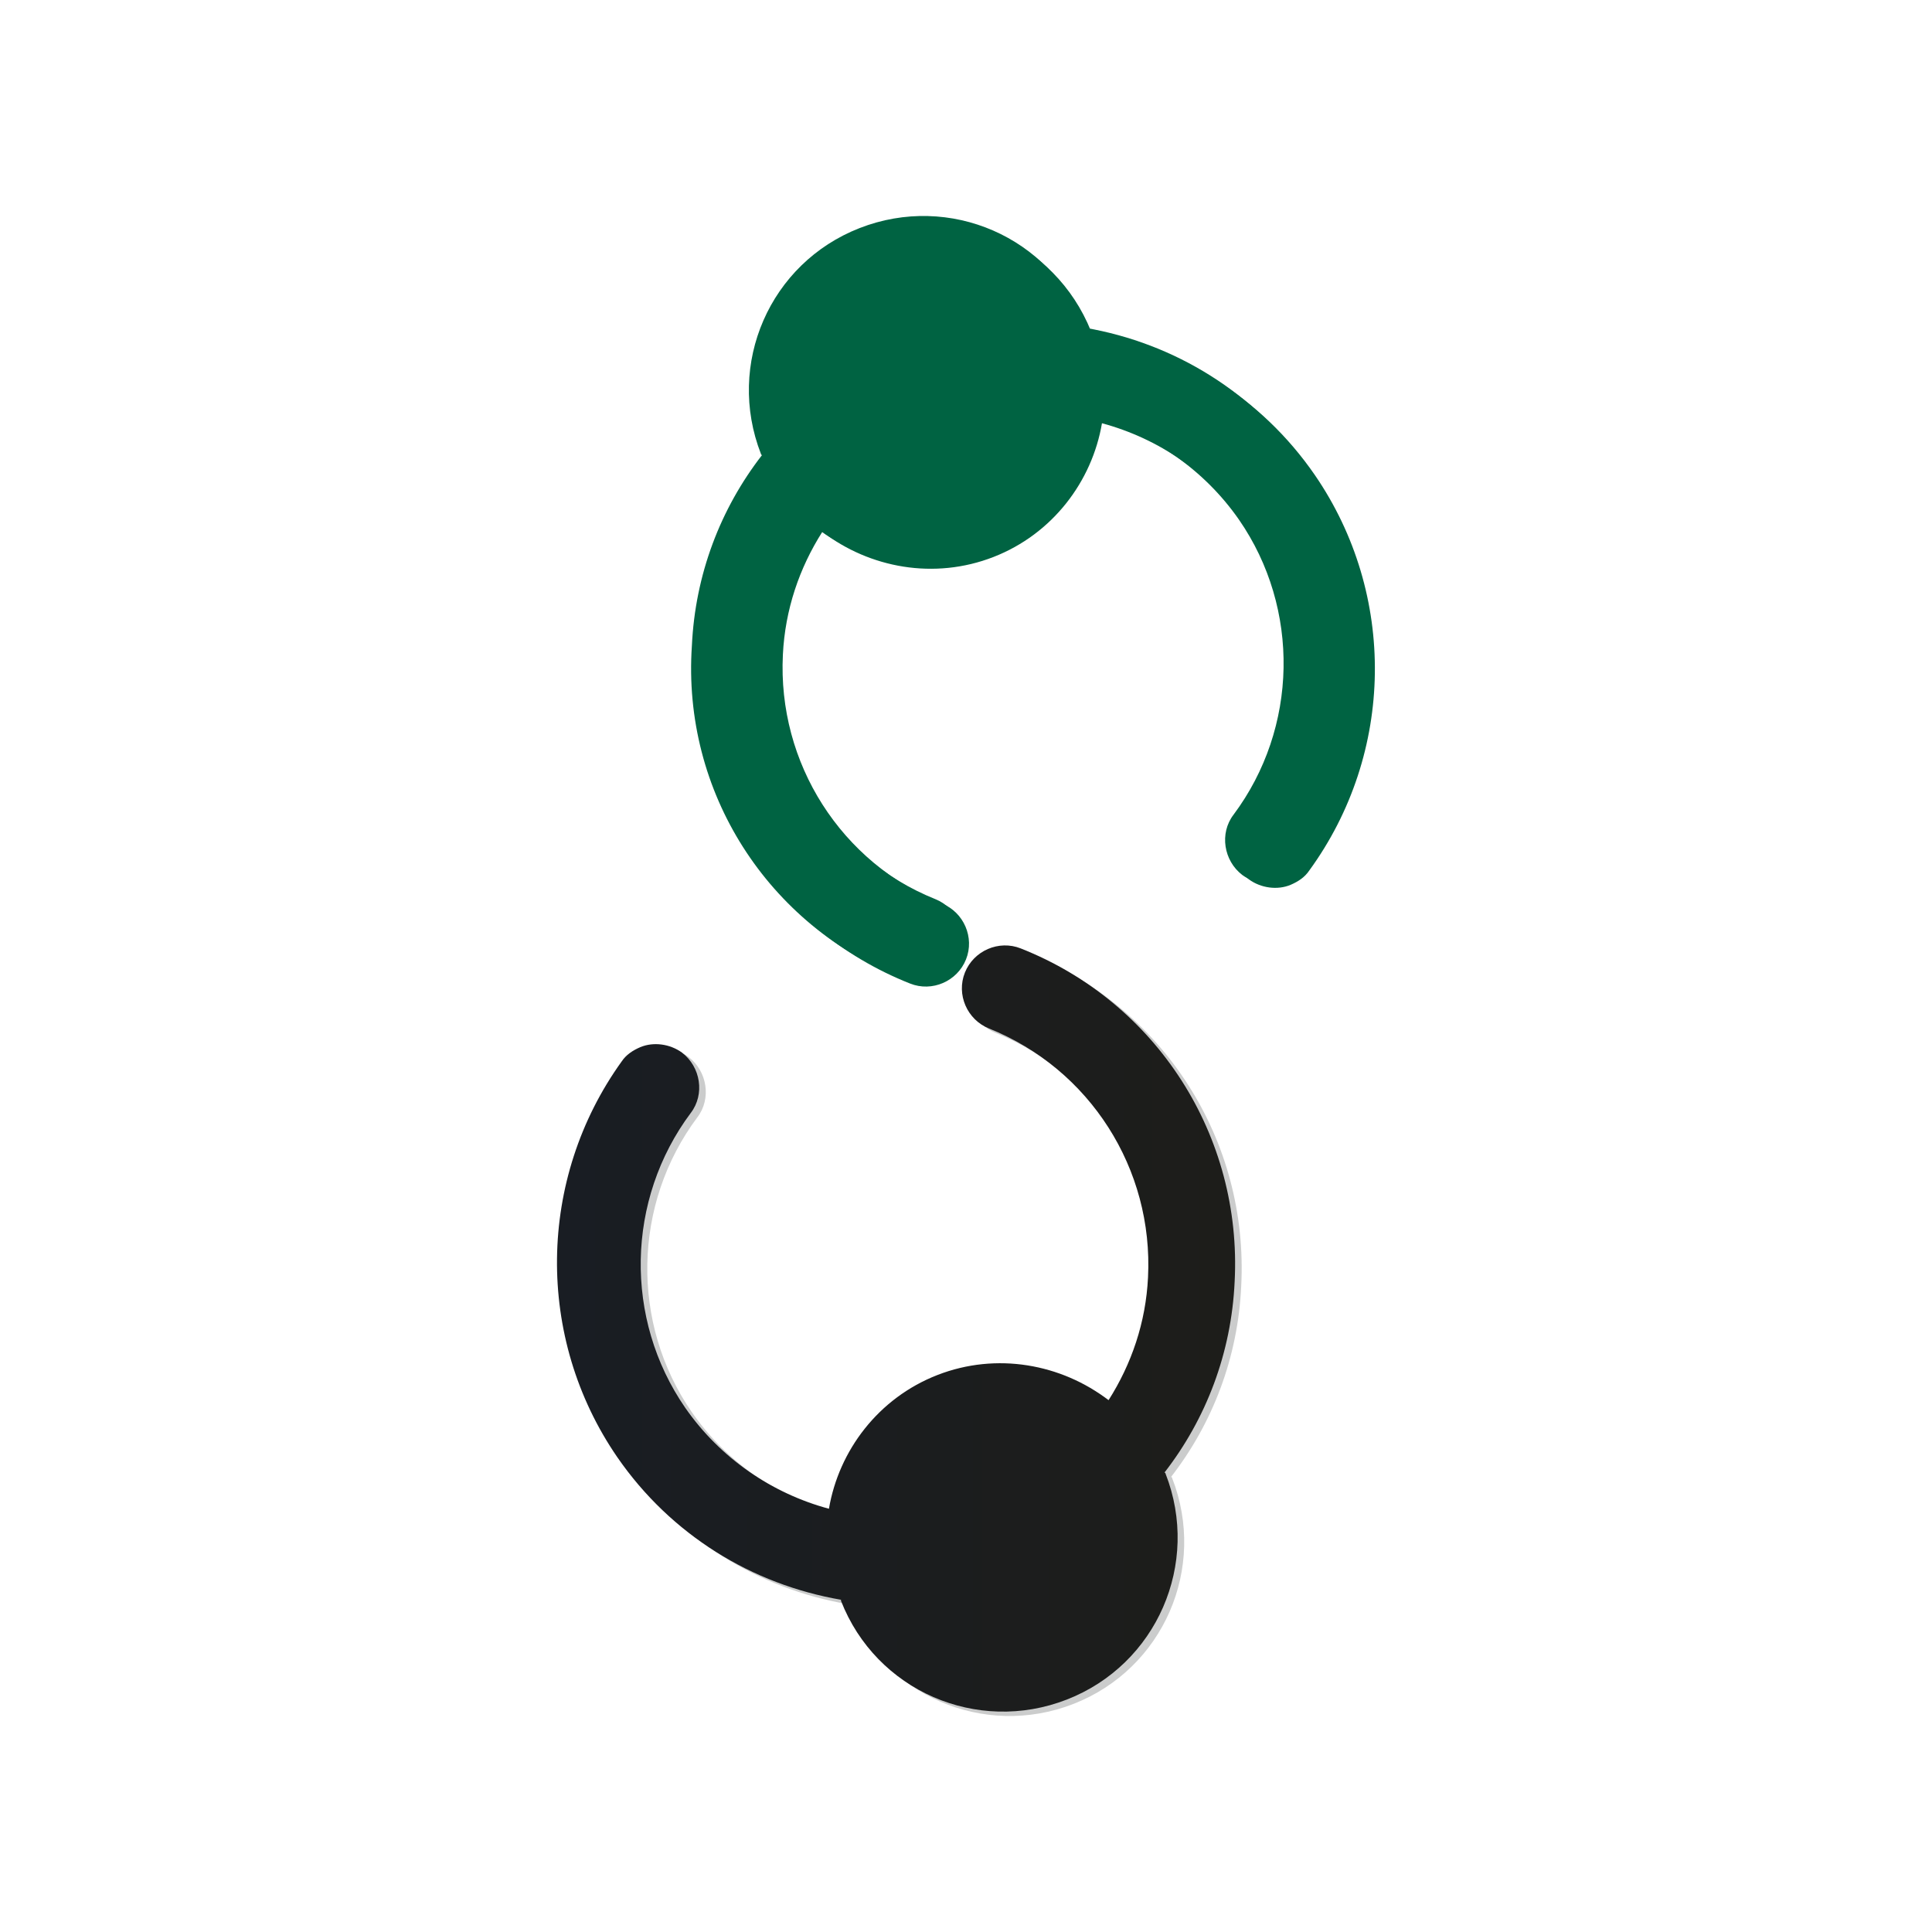
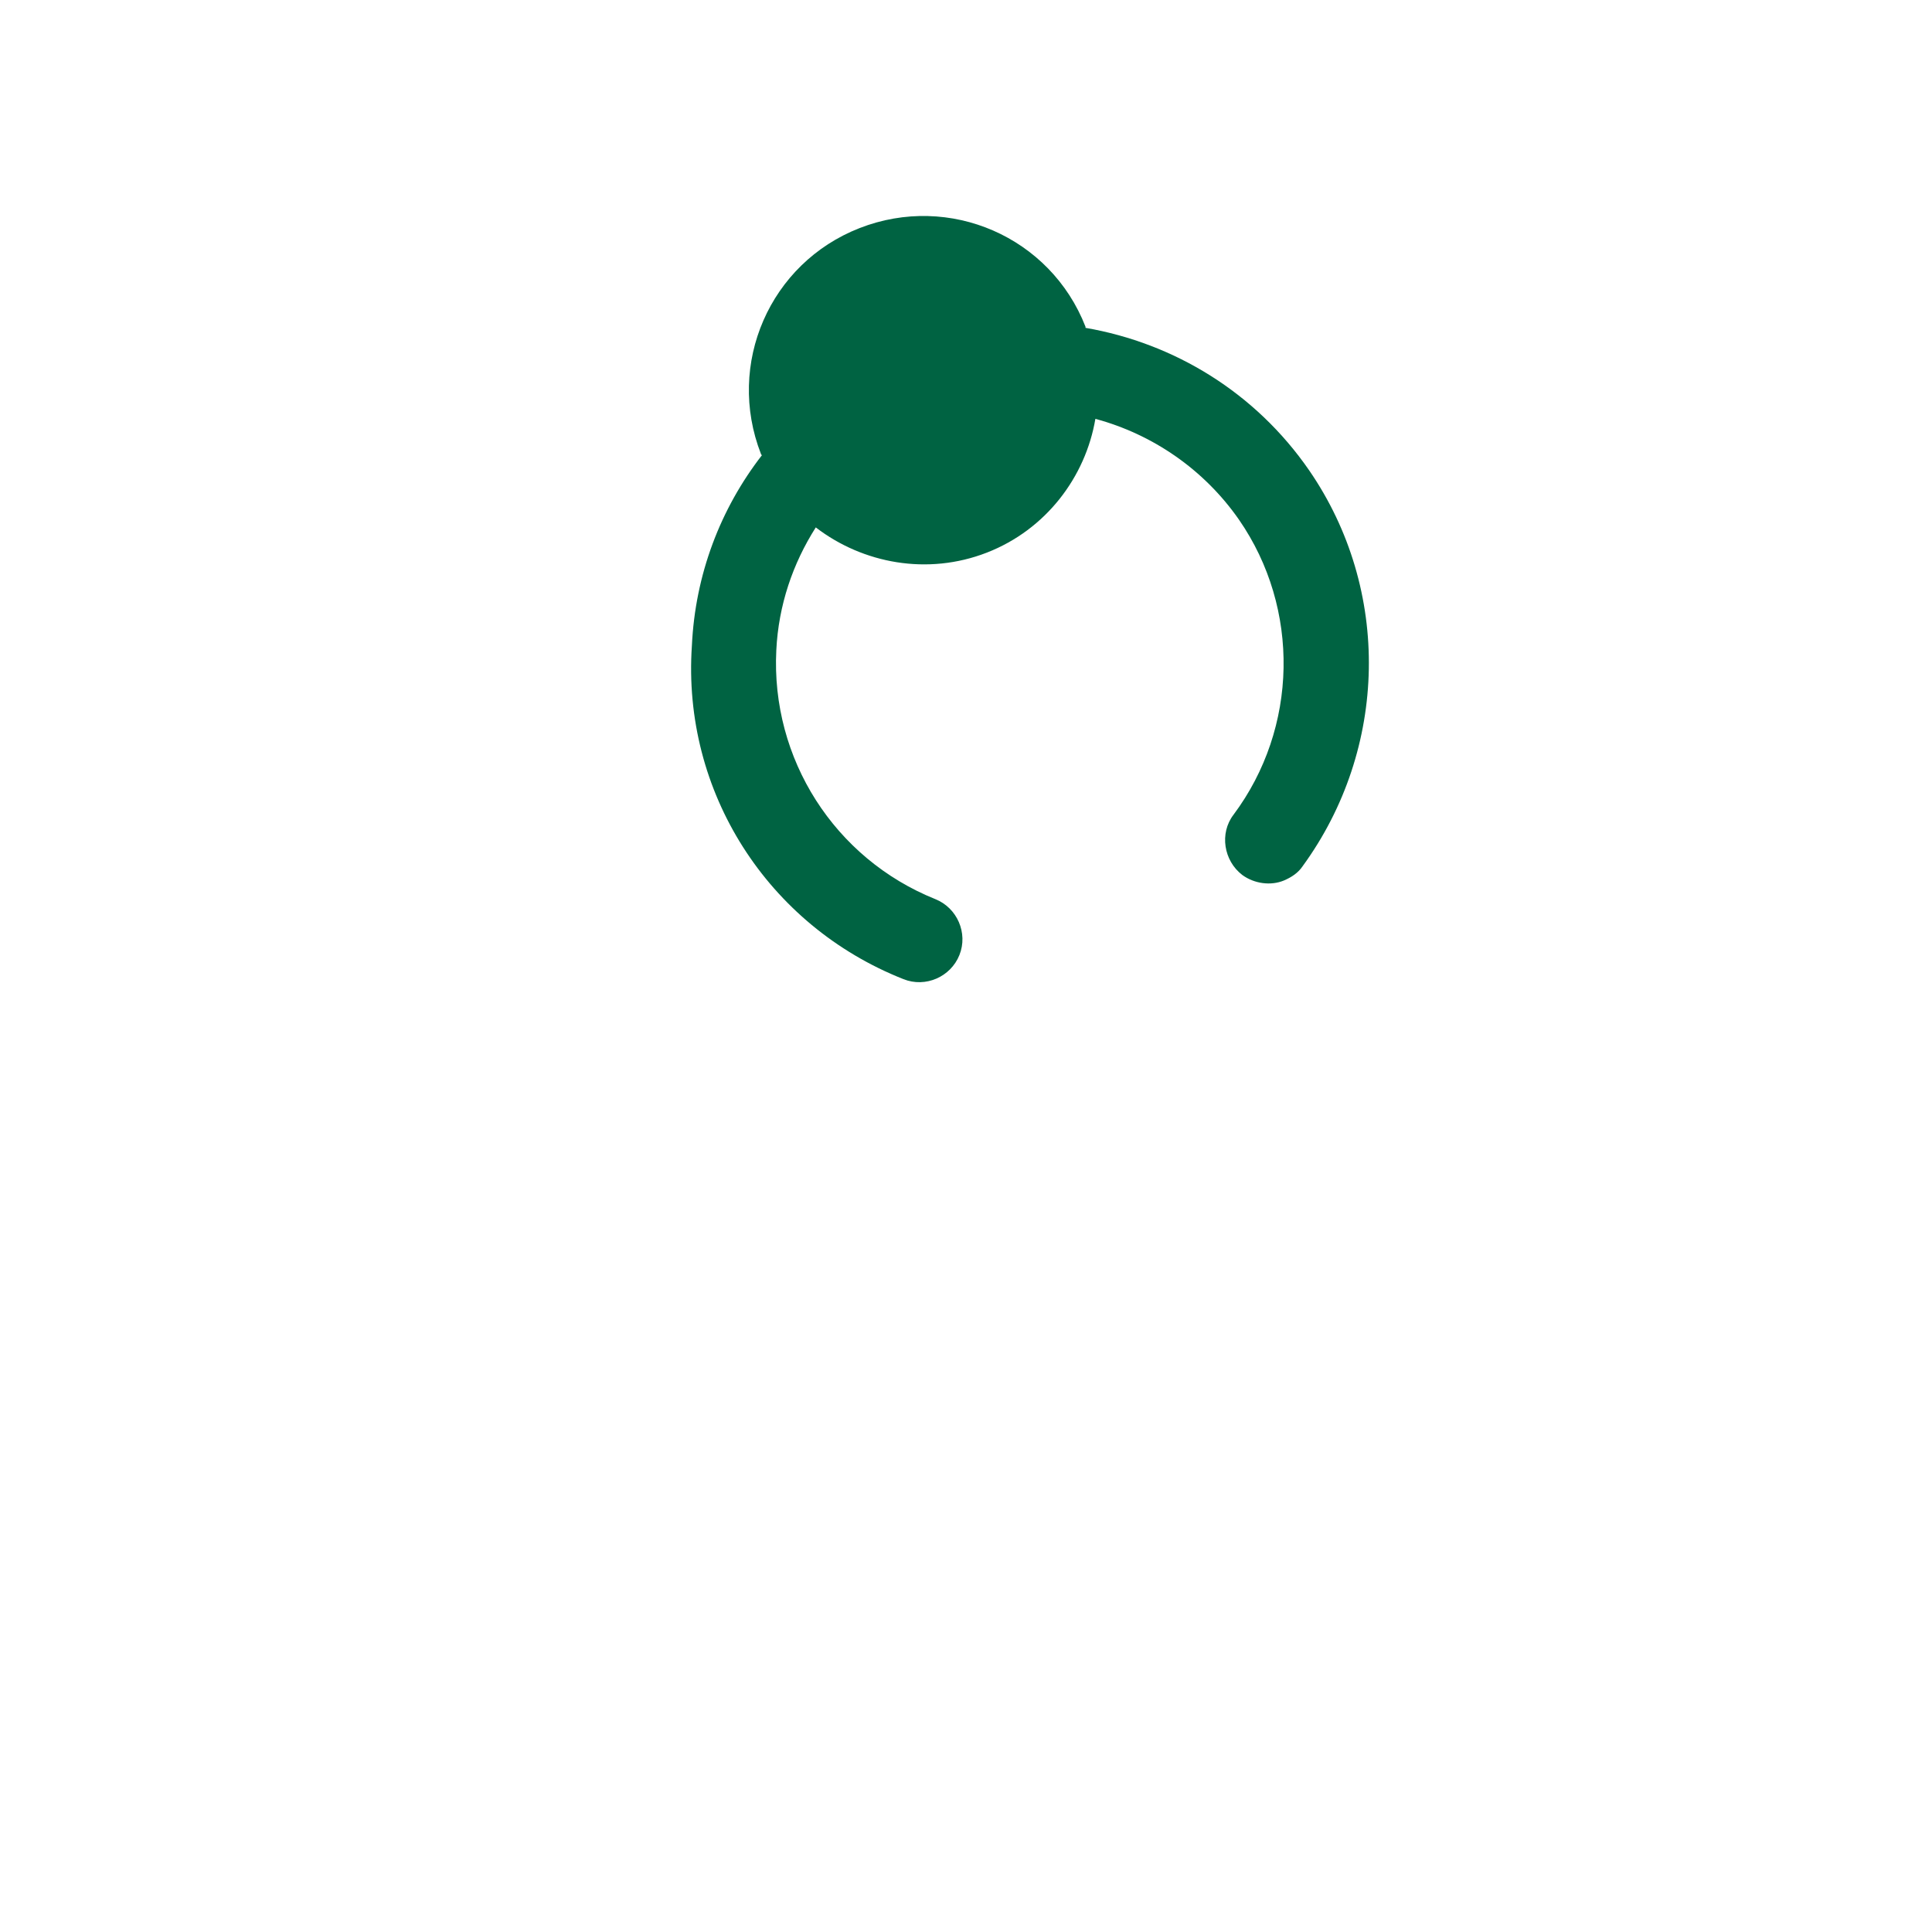
<svg xmlns="http://www.w3.org/2000/svg" version="1.1" id="Capa_1" x="0px" y="0px" viewBox="0 0 176.2 176.2" style="enable-background:new 0 0 176.2 176.2;" xml:space="preserve">
  <style type="text/css">
	.st0{fill:#006342;}
	.st1{fill:#CBCCCC;}
	.st2{fill:url(#SVGID_1_);}
</style>
  <g>
    <g>
-       <path class="st0" d="M119.9,43.3c-4.9-7.1-12.3-11.6-20.4-13c0,0,0-0.1,0-0.1C96.2,22,87,18,78.8,21.2c-8.2,3.2-12.2,12.4-9,20.6    c0,0,0,0.1,0.1,0.1c-3.8,4.9-6.1,10.9-6.4,17.4c-0.7,13.3,7.1,25.5,19.5,30.4c2,0.8,4.3-0.2,5.1-2.2c0.8-2-0.2-4.3-2.2-5.1    c-9.2-3.7-15-12.8-14.5-22.7c0.2-4.1,1.5-7.9,3.6-11.2c4.3,3.3,10.2,4.4,15.6,2.3c5.4-2.1,9-6.9,9.9-12.2    c5.2,1.4,9.9,4.6,13.1,9.2c5.6,8.1,5.4,19-0.5,26.9c-1.3,1.7-0.9,4.2,0.8,5.5c1.1,0.8,2.6,1,3.8,0.5c0.7-0.3,1.3-0.7,1.7-1.3    C127.2,68.7,127.4,54.2,119.9,43.3z" />
-       <path class="st1" d="M56.9,133.3c4.9,7.1,12.3,11.6,20.4,13c0,0,0,0.1,0,0.1c3.2,8.2,12.4,12.2,20.6,9c8.2-3.2,12.2-12.4,9-20.6    c0,0,0-0.1-0.1-0.1c3.8-4.9,6.1-10.9,6.4-17.4c0.7-13.3-7.1-25.5-19.5-30.4c-2-0.8-4.3,0.2-5.1,2.2c-0.8,2,0.2,4.3,2.2,5.1    c9.2,3.7,15,12.8,14.5,22.7c-0.2,4.1-1.5,7.9-3.6,11.2c-4.3-3.3-10.2-4.4-15.6-2.3c-5.4,2.1-9,6.9-9.9,12.2    c-5.2-1.4-9.9-4.6-13.1-9.2c-5.6-8.1-5.4-19,0.5-26.9c1.3-1.7,0.9-4.2-0.8-5.5c-1.1-0.8-2.6-1-3.8-0.5c-0.7,0.3-1.3,0.7-1.7,1.3    C49.6,107.9,49.3,122.4,56.9,133.3z" />
-     </g>
+       </g>
    <g>
      <path class="st0" d="M119.4,42.9c-4.9-7.1-12.3-11.6-20.4-13c0,0,0-0.1,0-0.1c-3.2-8.2-12.4-12.2-20.6-9    c-8.2,3.2-12.2,12.4-9,20.6c0,0,0,0.1,0.1,0.1c-3.8,4.9-6.1,10.9-6.4,17.4C62.2,72.2,70,84.4,82.4,89.3c2,0.8,4.3-0.2,5.1-2.2    c0.8-2-0.2-4.3-2.2-5.1c-9.2-3.7-15-12.8-14.5-22.7c0.2-4.1,1.5-7.9,3.6-11.2c4.3,3.3,10.2,4.4,15.6,2.3c5.4-2.1,9-6.9,9.9-12.2    c5.2,1.4,9.9,4.6,13.1,9.2c5.6,8.1,5.4,19-0.5,26.9c-1.3,1.7-0.9,4.2,0.8,5.5c1.1,0.8,2.6,1,3.8,0.5c0.7-0.3,1.3-0.7,1.7-1.3    C126.6,68.3,126.9,53.8,119.4,42.9z" />
      <linearGradient id="SVGID_1_" gradientUnits="userSpaceOnUse" x1="50.853" y1="121.165" x2="112.84" y2="121.165">
        <stop offset="0" style="stop-color:#191D23" />
        <stop offset="1" style="stop-color:#1D1D1A" />
      </linearGradient>
-       <path class="st2" d="M56.3,132.9c4.9,7.1,12.3,11.6,20.4,13c0,0,0,0.1,0,0.1c3.2,8.2,12.4,12.2,20.6,9c8.2-3.2,12.2-12.4,9-20.6    c0,0,0-0.1-0.1-0.1c3.8-4.9,6.1-10.9,6.4-17.4c0.7-13.3-7.1-25.5-19.5-30.4c-2-0.8-4.3,0.2-5.1,2.2c-0.8,2,0.2,4.3,2.2,5.1    c9.2,3.7,15,12.8,14.5,22.7c-0.2,4.1-1.5,7.9-3.6,11.2c-4.3-3.3-10.2-4.4-15.6-2.3c-5.4,2.1-9,6.9-9.9,12.2    c-5.2-1.4-9.9-4.6-13.1-9.2c-5.6-8.1-5.4-19,0.5-26.9c1.3-1.7,0.9-4.2-0.8-5.5c-1.1-0.8-2.6-1-3.8-0.5c-0.7,0.3-1.3,0.7-1.7,1.3    C49,107.5,48.8,122,56.3,132.9z" />
    </g>
  </g>
</svg>